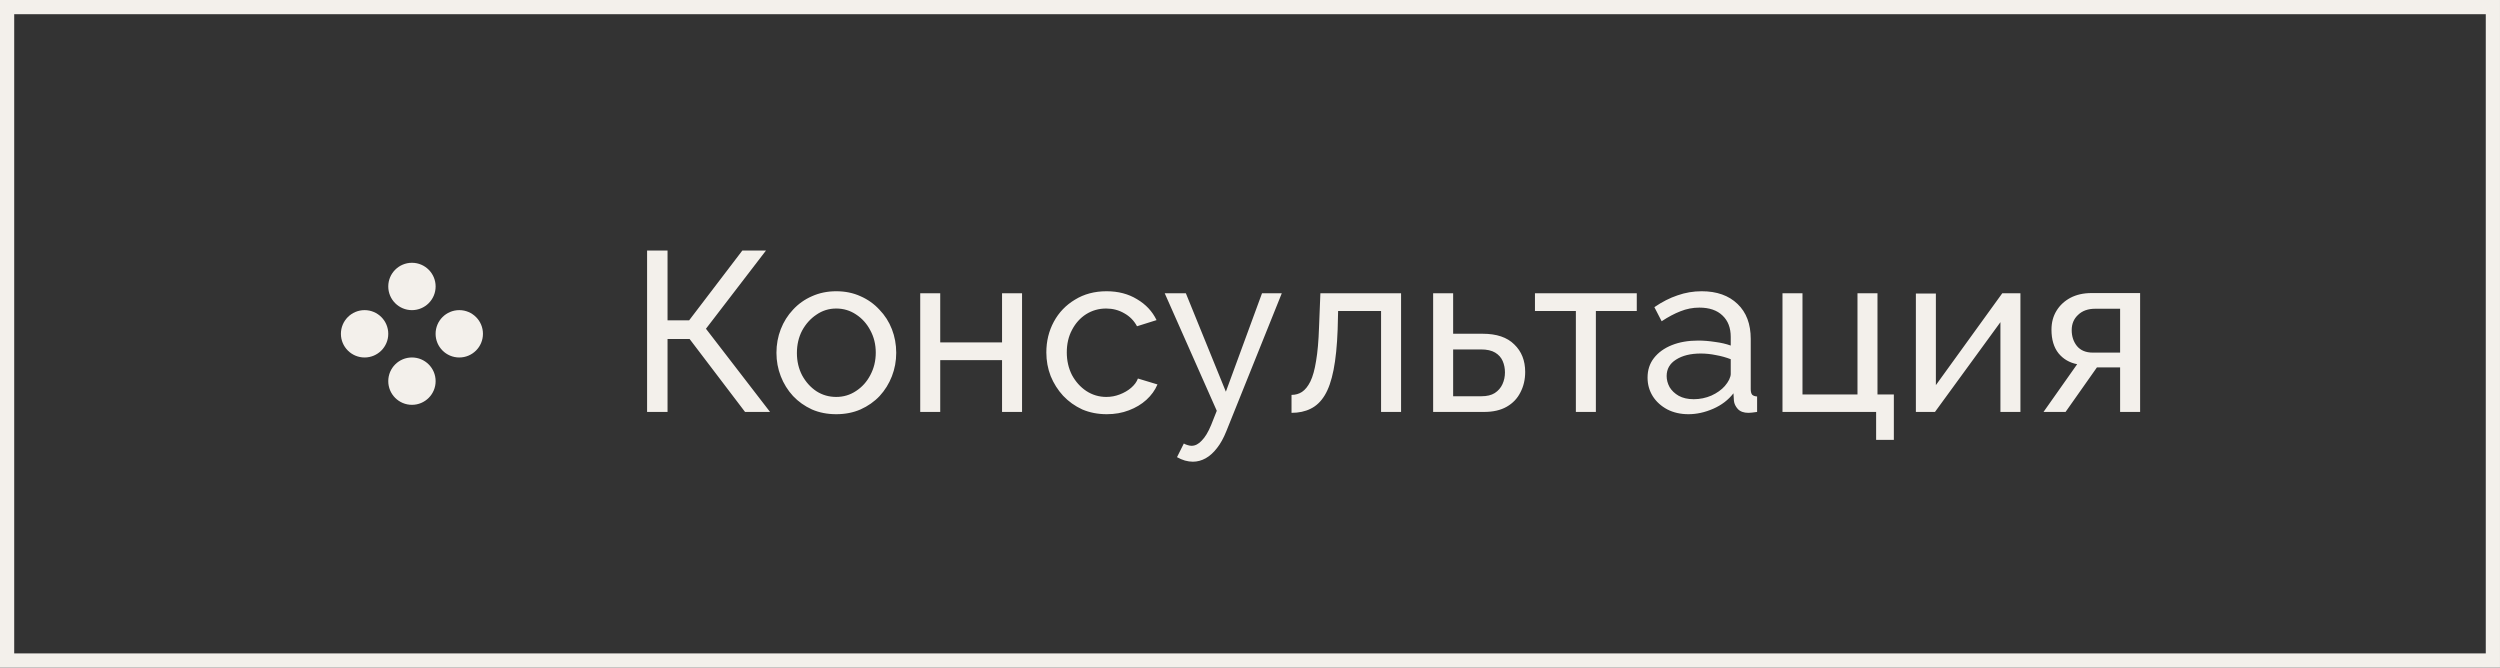
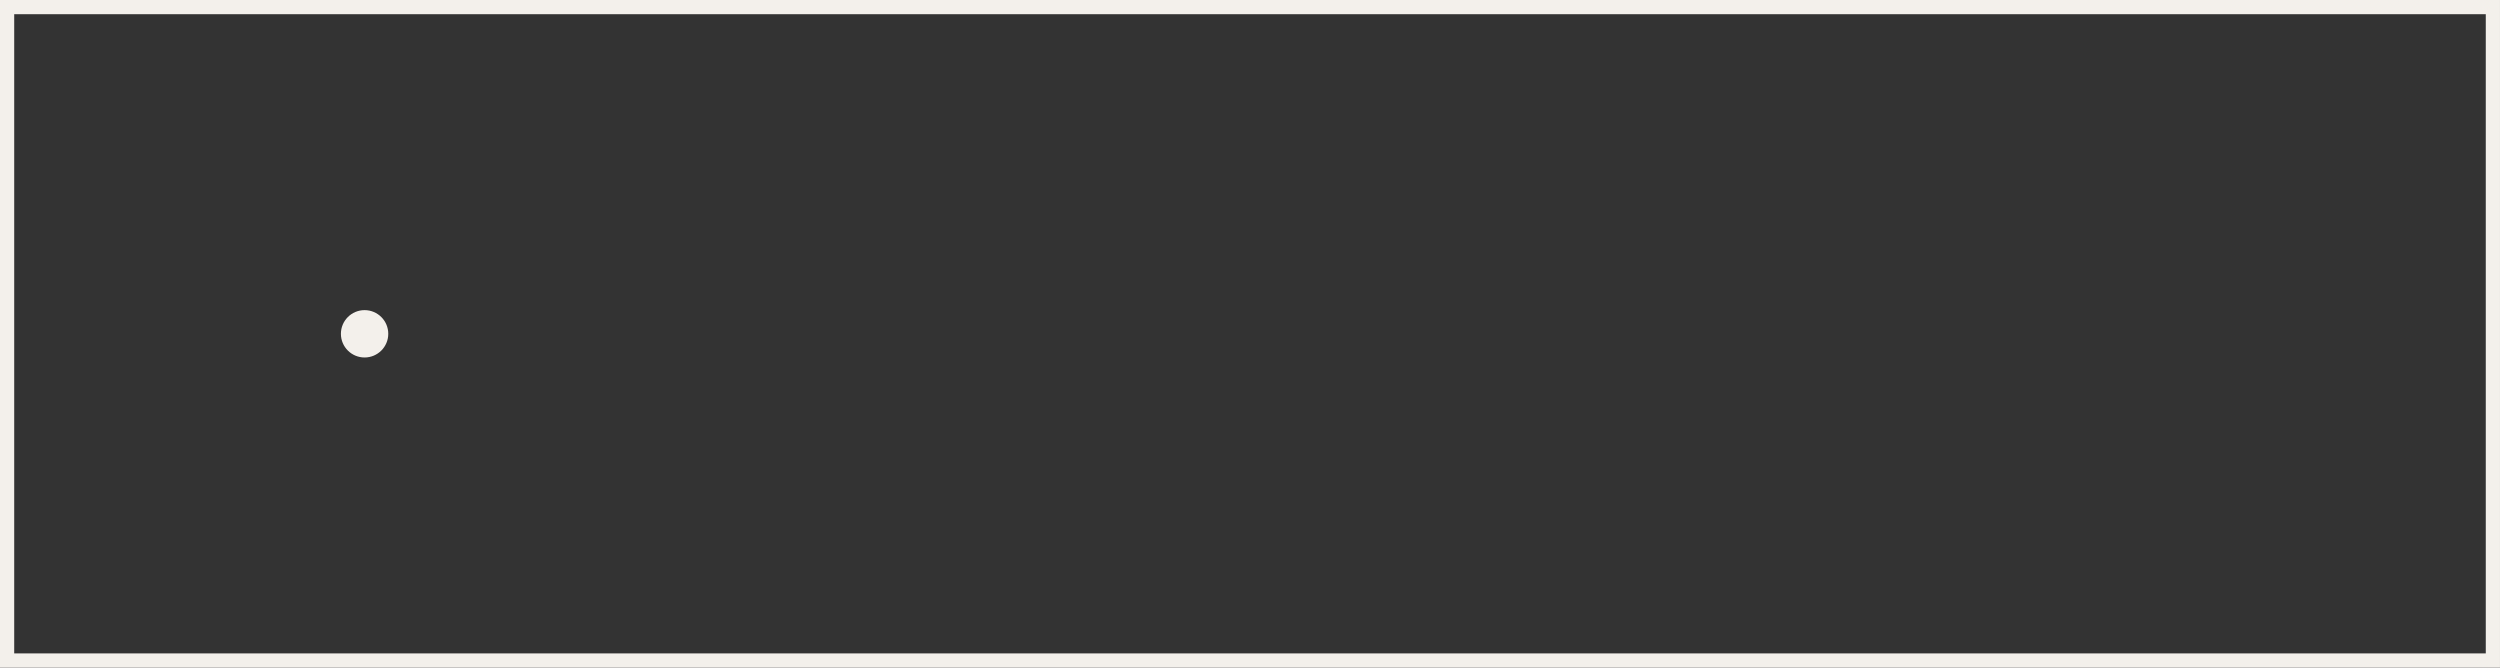
<svg xmlns="http://www.w3.org/2000/svg" width="176" height="47" viewBox="0 0 176 47" fill="none">
  <rect x="0" y="0" width="176" height="47" fill="#333333" stroke="none" />
  <rect x="0.5" y="0.5" width="174.999" height="46" stroke="#F3F0EB" />
-   <circle cx="29.001" cy="20.167" r="1.667" fill="#F3F0EB" />
  <circle cx="25.667" cy="23.5" r="1.667" fill="#F3F0EB" />
-   <circle cx="32.333" cy="23.5" r="1.667" fill="#F3F0EB" />
-   <circle cx="29.001" cy="26.833" r="1.667" fill="#F3F0EB" />
-   <path d="M45.555 29V17.64H46.995V22.552H48.515L52.259 17.64H53.923L49.699 23.144L54.211 29H52.451L48.547 23.864H46.995V29H45.555ZM58.87 29.16C58.241 29.16 57.67 29.048 57.158 28.824C56.646 28.589 56.203 28.275 55.83 27.88C55.457 27.475 55.169 27.011 54.966 26.488C54.763 25.965 54.662 25.416 54.662 24.84C54.662 24.253 54.763 23.699 54.966 23.176C55.169 22.653 55.457 22.195 55.83 21.8C56.203 21.395 56.646 21.08 57.158 20.856C57.681 20.621 58.251 20.504 58.87 20.504C59.499 20.504 60.07 20.621 60.582 20.856C61.094 21.08 61.537 21.395 61.91 21.8C62.294 22.195 62.587 22.653 62.79 23.176C62.993 23.699 63.094 24.253 63.094 24.84C63.094 25.416 62.993 25.965 62.79 26.488C62.587 27.011 62.299 27.475 61.926 27.88C61.553 28.275 61.105 28.589 60.582 28.824C60.07 29.048 59.499 29.16 58.87 29.16ZM56.102 24.856C56.102 25.432 56.225 25.955 56.47 26.424C56.726 26.893 57.062 27.267 57.478 27.544C57.894 27.811 58.358 27.944 58.87 27.944C59.382 27.944 59.846 27.805 60.262 27.528C60.689 27.251 61.025 26.877 61.27 26.408C61.526 25.928 61.654 25.4 61.654 24.824C61.654 24.248 61.526 23.725 61.27 23.256C61.025 22.787 60.689 22.413 60.262 22.136C59.846 21.859 59.382 21.72 58.87 21.72C58.358 21.72 57.894 21.864 57.478 22.152C57.062 22.429 56.726 22.803 56.47 23.272C56.225 23.741 56.102 24.269 56.102 24.856ZM64.784 29V20.648H66.192V24.104H70.544V20.648H71.952V29H70.544V25.352H66.192V29H64.784ZM77.918 29.16C77.289 29.16 76.713 29.048 76.19 28.824C75.678 28.589 75.23 28.269 74.846 27.864C74.473 27.459 74.179 26.995 73.966 26.472C73.763 25.949 73.662 25.395 73.662 24.808C73.662 24.019 73.838 23.299 74.19 22.648C74.542 21.997 75.038 21.48 75.678 21.096C76.318 20.701 77.059 20.504 77.902 20.504C78.723 20.504 79.438 20.691 80.046 21.064C80.665 21.427 81.123 21.917 81.422 22.536L80.046 22.968C79.833 22.573 79.534 22.269 79.15 22.056C78.766 21.832 78.339 21.72 77.87 21.72C77.358 21.72 76.889 21.853 76.462 22.12C76.046 22.387 75.715 22.755 75.47 23.224C75.225 23.683 75.102 24.211 75.102 24.808C75.102 25.395 75.225 25.928 75.47 26.408C75.726 26.877 76.062 27.251 76.478 27.528C76.905 27.805 77.374 27.944 77.886 27.944C78.217 27.944 78.531 27.885 78.83 27.768C79.139 27.651 79.406 27.496 79.63 27.304C79.865 27.101 80.025 26.883 80.11 26.648L81.486 27.064C81.315 27.469 81.054 27.832 80.702 28.152C80.361 28.461 79.95 28.707 79.47 28.888C79.001 29.069 78.483 29.16 77.918 29.16ZM83.981 32.504C83.799 32.504 83.613 32.477 83.421 32.424C83.239 32.371 83.053 32.291 82.861 32.184L83.341 31.224C83.437 31.277 83.527 31.315 83.613 31.336C83.709 31.368 83.799 31.384 83.885 31.384C84.141 31.384 84.381 31.261 84.605 31.016C84.839 30.781 85.058 30.419 85.261 29.928L85.661 28.92L81.997 20.648H83.485L86.301 27.576L88.845 20.648H90.237L86.333 30.36C86.141 30.84 85.922 31.235 85.677 31.544C85.431 31.864 85.165 32.104 84.877 32.264C84.589 32.424 84.29 32.504 83.981 32.504ZM90.923 29.064V27.8C91.201 27.8 91.446 27.731 91.659 27.592C91.883 27.443 92.081 27.197 92.251 26.856C92.422 26.504 92.555 26.024 92.651 25.416C92.758 24.797 92.827 24.013 92.859 23.064L92.955 20.648H98.635V29H97.227V21.896H94.203L94.171 23.192C94.129 24.333 94.033 25.283 93.883 26.04C93.734 26.797 93.526 27.395 93.259 27.832C92.993 28.269 92.662 28.584 92.267 28.776C91.883 28.968 91.435 29.064 90.923 29.064ZM100.893 29V20.648H102.301V23.496H104.381C105.363 23.496 106.104 23.747 106.605 24.248C107.117 24.739 107.373 25.384 107.373 26.184C107.373 26.717 107.261 27.197 107.037 27.624C106.824 28.051 106.504 28.387 106.077 28.632C105.651 28.877 105.117 29 104.477 29H100.893ZM102.301 27.896H104.285C104.68 27.896 104.995 27.821 105.229 27.672C105.475 27.512 105.656 27.304 105.773 27.048C105.891 26.792 105.949 26.515 105.949 26.216C105.949 25.928 105.896 25.661 105.789 25.416C105.683 25.171 105.507 24.973 105.261 24.824C105.016 24.675 104.68 24.6 104.253 24.6H102.301V27.896ZM110.941 29V21.896H108.061V20.648H115.229V21.896H112.349V29H110.941ZM115.988 26.584C115.988 26.051 116.137 25.592 116.436 25.208C116.745 24.813 117.166 24.509 117.7 24.296C118.233 24.083 118.852 23.976 119.556 23.976C119.929 23.976 120.324 24.008 120.74 24.072C121.156 24.125 121.524 24.211 121.844 24.328V23.72C121.844 23.08 121.652 22.579 121.268 22.216C120.884 21.843 120.34 21.656 119.636 21.656C119.177 21.656 118.734 21.741 118.308 21.912C117.892 22.072 117.449 22.307 116.98 22.616L116.468 21.624C117.012 21.251 117.556 20.973 118.1 20.792C118.644 20.6 119.209 20.504 119.796 20.504C120.862 20.504 121.705 20.803 122.324 21.4C122.942 21.987 123.252 22.808 123.252 23.864V27.4C123.252 27.571 123.284 27.699 123.348 27.784C123.422 27.859 123.54 27.901 123.7 27.912V29C123.561 29.021 123.438 29.037 123.332 29.048C123.236 29.059 123.156 29.064 123.092 29.064C122.761 29.064 122.51 28.973 122.34 28.792C122.18 28.611 122.089 28.419 122.068 28.216L122.036 27.688C121.673 28.157 121.198 28.52 120.612 28.776C120.025 29.032 119.444 29.16 118.868 29.16C118.313 29.16 117.817 29.048 117.38 28.824C116.942 28.589 116.601 28.28 116.356 27.896C116.11 27.501 115.988 27.064 115.988 26.584ZM121.428 27.176C121.556 27.027 121.657 26.877 121.732 26.728C121.806 26.568 121.844 26.435 121.844 26.328V25.288C121.513 25.16 121.166 25.064 120.804 25C120.441 24.925 120.084 24.888 119.732 24.888C119.017 24.888 118.436 25.032 117.988 25.32C117.55 25.597 117.332 25.981 117.332 26.472C117.332 26.739 117.401 27 117.54 27.256C117.689 27.501 117.902 27.704 118.18 27.864C118.468 28.024 118.82 28.104 119.236 28.104C119.673 28.104 120.089 28.019 120.484 27.848C120.878 27.667 121.193 27.443 121.428 27.176ZM132.079 30.968V29H125.487V20.648H126.895V27.768H130.767V20.648H132.175V27.768H133.327V30.968H132.079ZM134.878 29V20.664H136.286V27.112L140.958 20.648H142.238V29H140.83V22.68L136.222 29H134.878ZM143.864 29L146.232 25.64C145.688 25.533 145.25 25.277 144.92 24.872C144.589 24.456 144.424 23.901 144.424 23.208C144.424 22.707 144.541 22.264 144.776 21.88C145.01 21.496 145.336 21.192 145.752 20.968C146.178 20.744 146.674 20.632 147.24 20.632H150.664V29H149.256V25.864H147.624L145.416 29H143.864ZM147.336 24.824H149.256V21.736H147.496C146.994 21.736 146.594 21.88 146.296 22.168C145.997 22.445 145.848 22.803 145.848 23.24C145.848 23.677 145.97 24.051 146.216 24.36C146.472 24.669 146.845 24.824 147.336 24.824Z" fill="#F3F0EB" />
</svg>